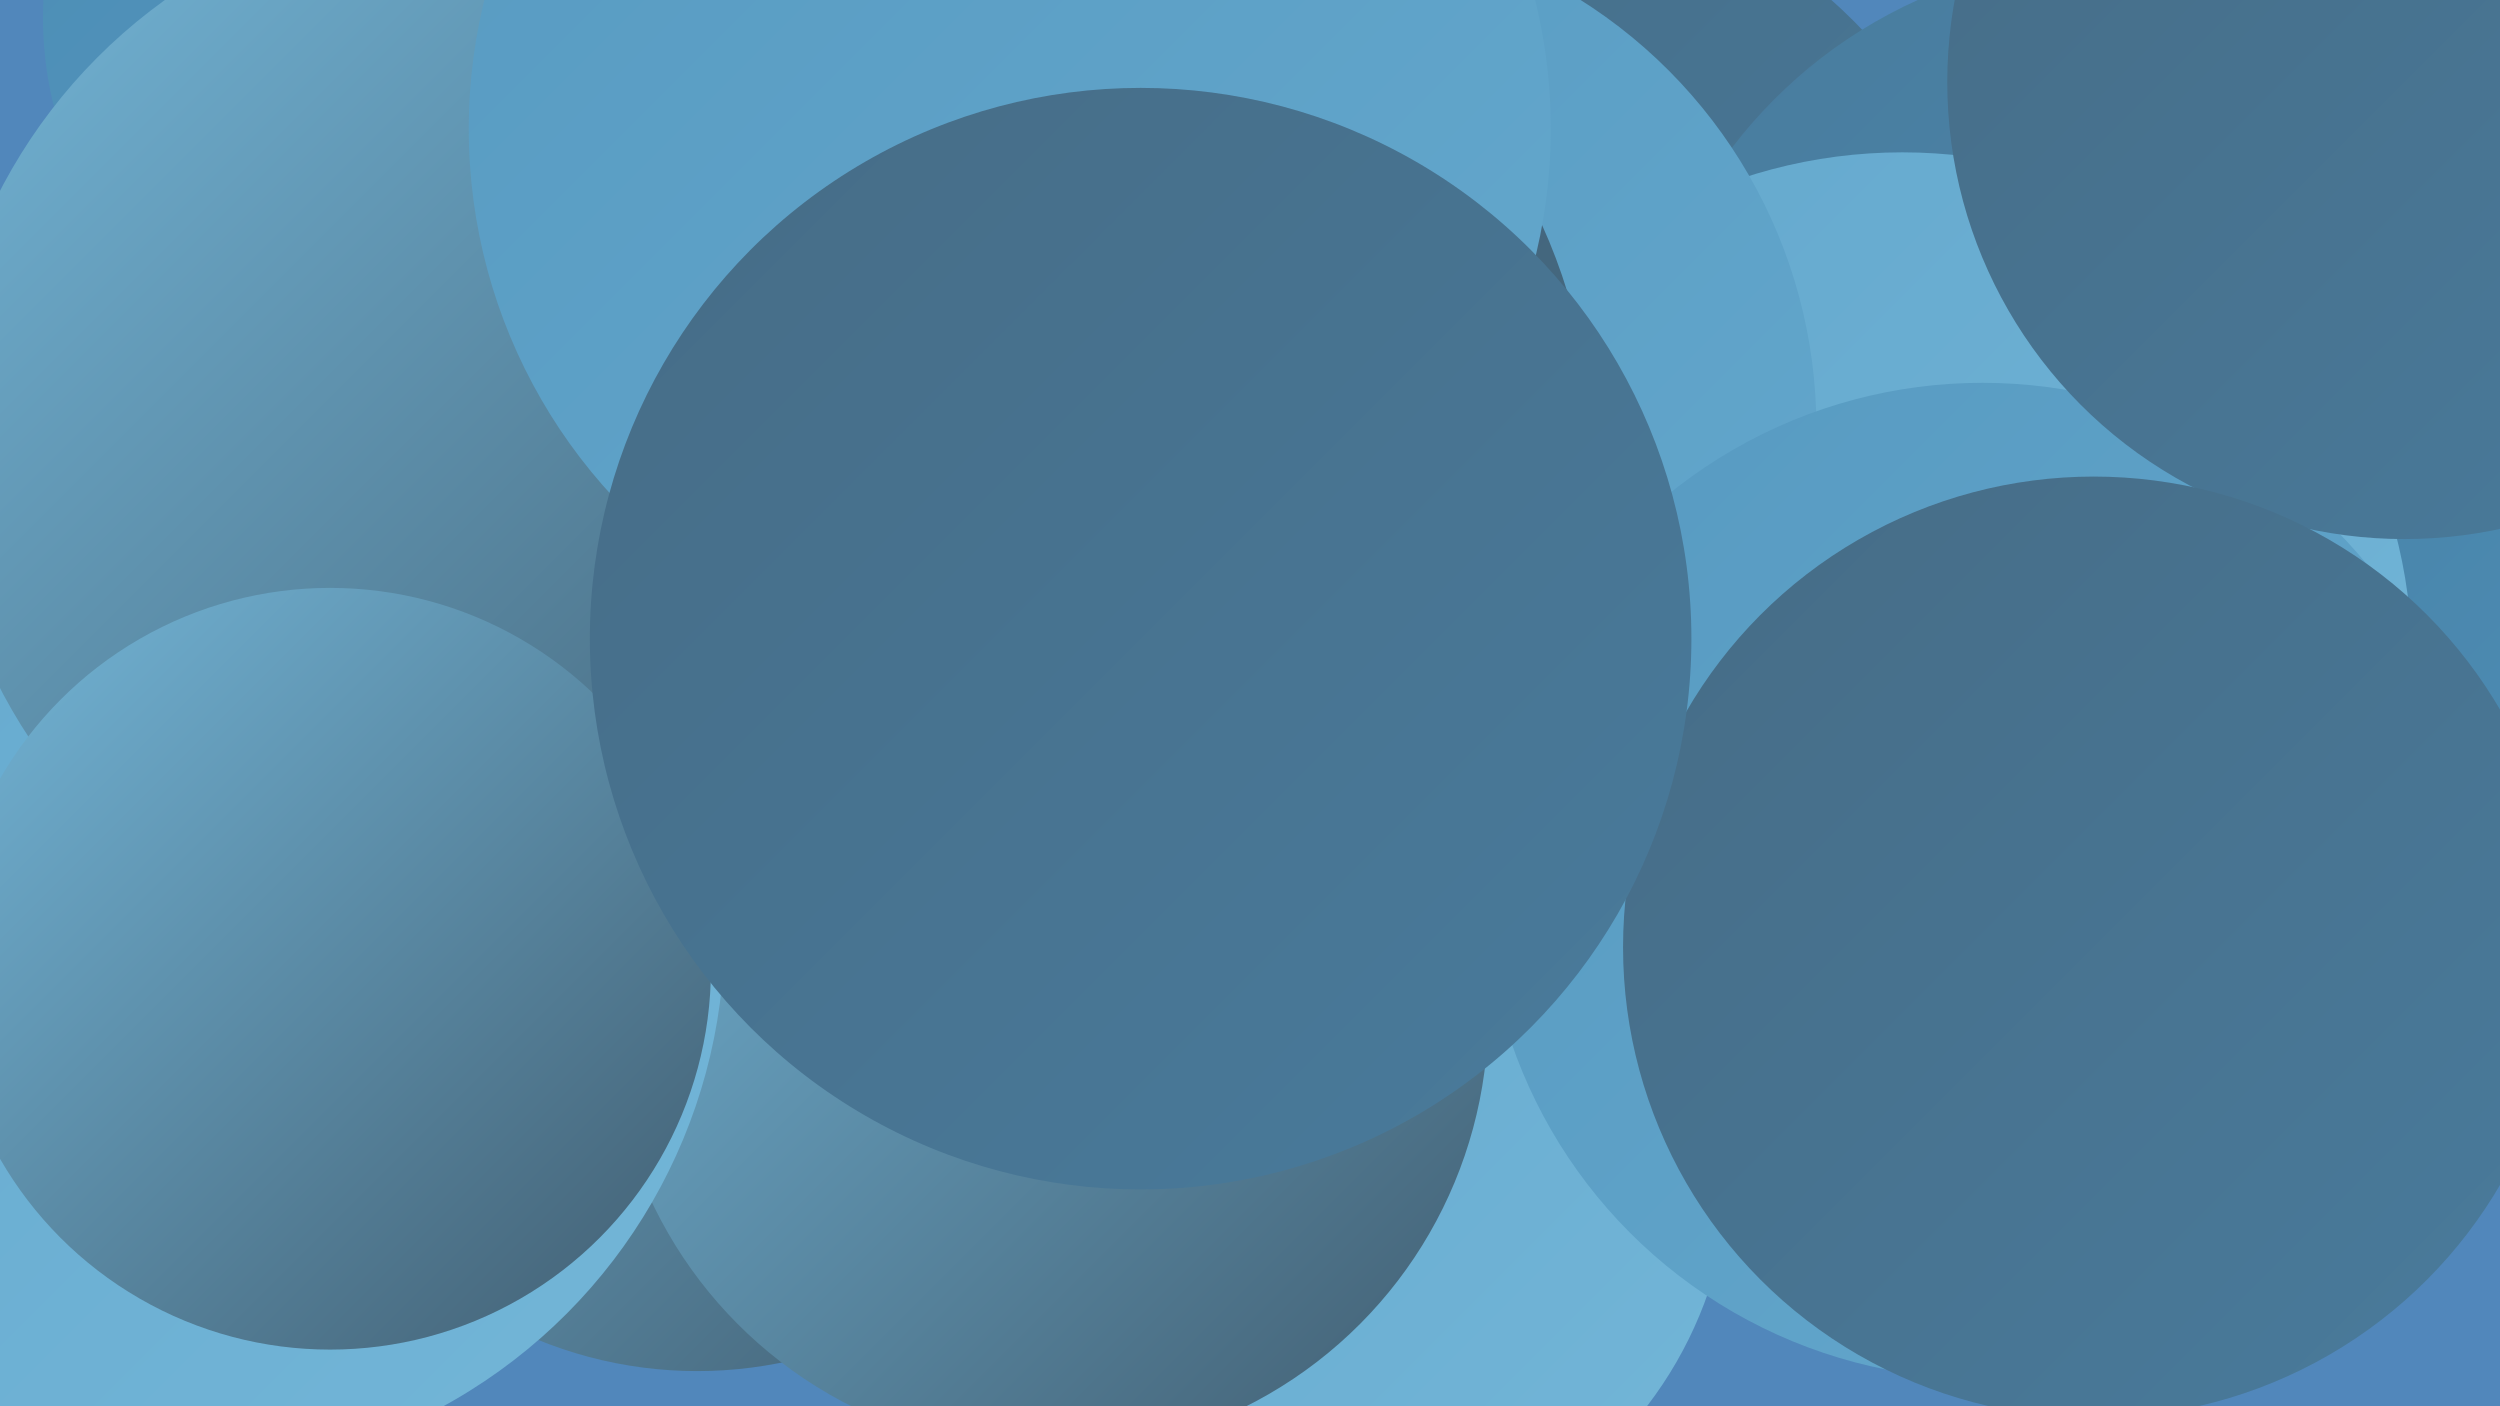
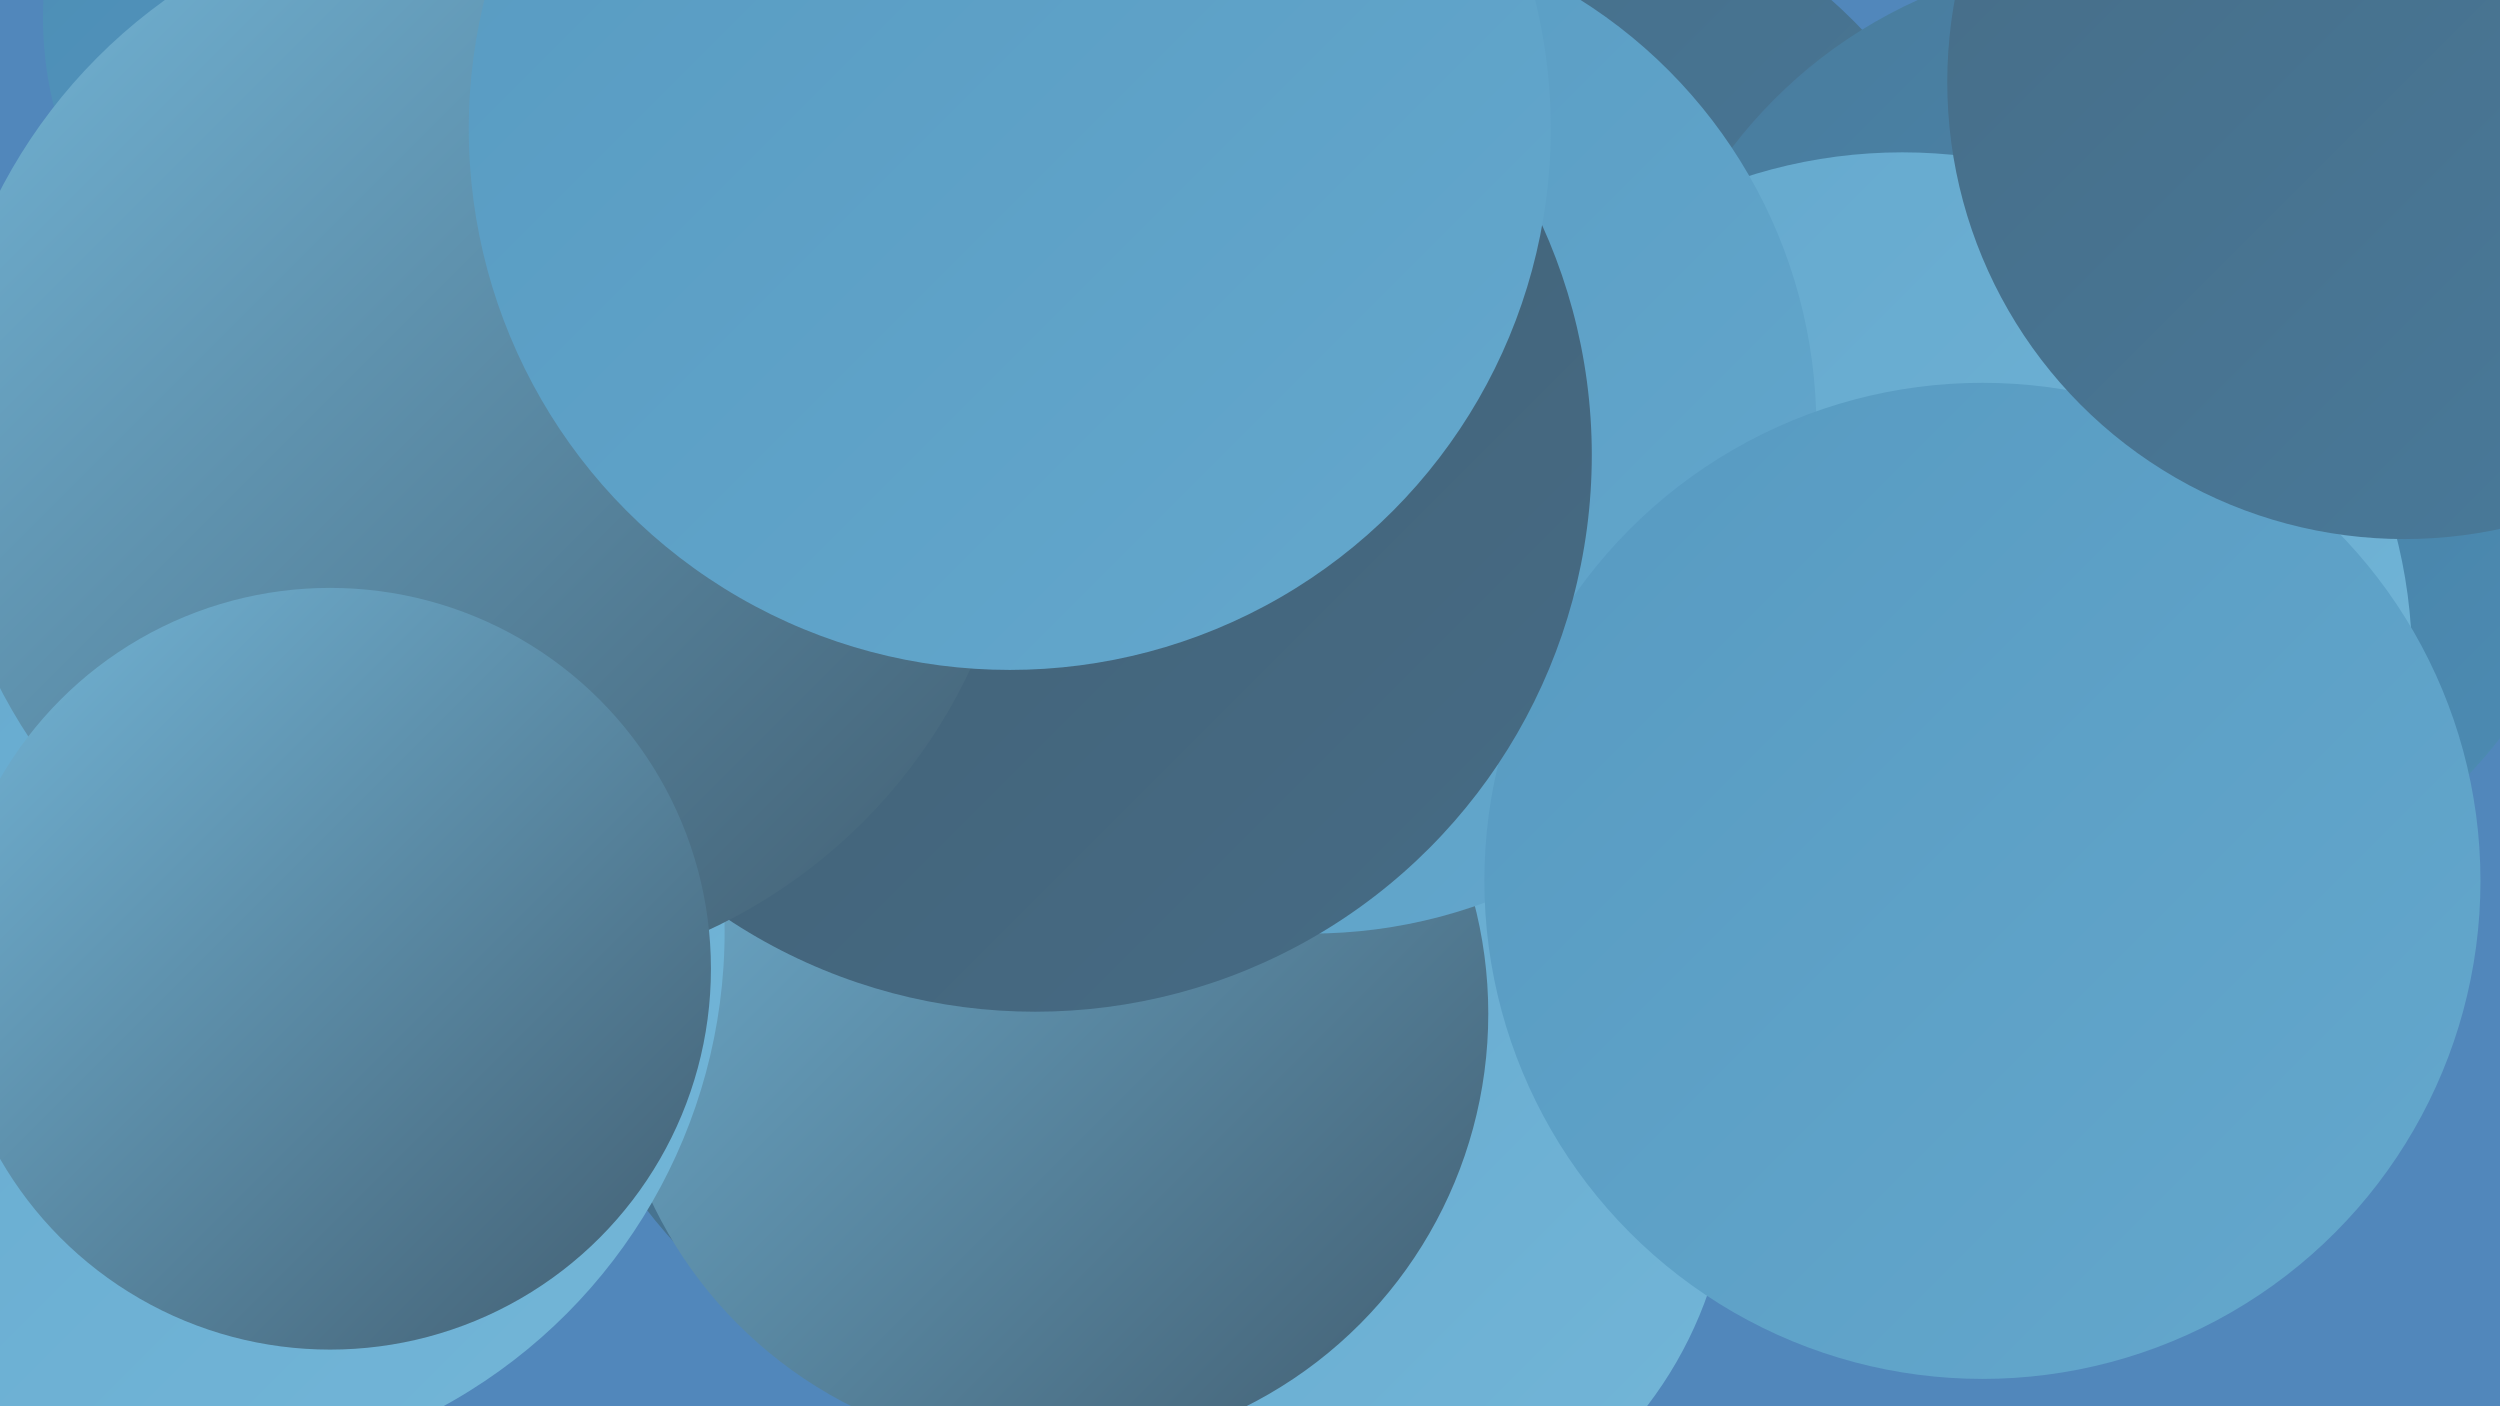
<svg xmlns="http://www.w3.org/2000/svg" width="1280" height="720">
  <defs>
    <linearGradient id="grad0" x1="0%" y1="0%" x2="100%" y2="100%">
      <stop offset="0%" style="stop-color:#415d70;stop-opacity:1" />
      <stop offset="100%" style="stop-color:#466c86;stop-opacity:1" />
    </linearGradient>
    <linearGradient id="grad1" x1="0%" y1="0%" x2="100%" y2="100%">
      <stop offset="0%" style="stop-color:#466c86;stop-opacity:1" />
      <stop offset="100%" style="stop-color:#497b9c;stop-opacity:1" />
    </linearGradient>
    <linearGradient id="grad2" x1="0%" y1="0%" x2="100%" y2="100%">
      <stop offset="0%" style="stop-color:#497b9c;stop-opacity:1" />
      <stop offset="100%" style="stop-color:#4b8cb4;stop-opacity:1" />
    </linearGradient>
    <linearGradient id="grad3" x1="0%" y1="0%" x2="100%" y2="100%">
      <stop offset="0%" style="stop-color:#4b8cb4;stop-opacity:1" />
      <stop offset="100%" style="stop-color:#579ac1;stop-opacity:1" />
    </linearGradient>
    <linearGradient id="grad4" x1="0%" y1="0%" x2="100%" y2="100%">
      <stop offset="0%" style="stop-color:#579ac1;stop-opacity:1" />
      <stop offset="100%" style="stop-color:#64a8cd;stop-opacity:1" />
    </linearGradient>
    <linearGradient id="grad5" x1="0%" y1="0%" x2="100%" y2="100%">
      <stop offset="0%" style="stop-color:#64a8cd;stop-opacity:1" />
      <stop offset="100%" style="stop-color:#73b6d8;stop-opacity:1" />
    </linearGradient>
    <linearGradient id="grad6" x1="0%" y1="0%" x2="100%" y2="100%">
      <stop offset="0%" style="stop-color:#73b6d8;stop-opacity:1" />
      <stop offset="100%" style="stop-color:#415d70;stop-opacity:1" />
    </linearGradient>
  </defs>
  <rect width="1280" height="720" fill="#5187bb" />
  <circle cx="754" cy="206" r="276" fill="url(#grad1)" />
  <circle cx="464" cy="153" r="238" fill="url(#grad0)" />
  <circle cx="208" cy="9" r="186" fill="url(#grad3)" />
  <circle cx="18" cy="488" r="224" fill="url(#grad3)" />
  <circle cx="553" cy="447" r="281" fill="url(#grad1)" />
  <circle cx="679" cy="594" r="207" fill="url(#grad5)" />
-   <circle cx="357" cy="486" r="216" fill="url(#grad6)" />
  <circle cx="1084" cy="226" r="248" fill="url(#grad2)" />
  <circle cx="974" cy="339" r="261" fill="url(#grad5)" />
  <circle cx="537" cy="519" r="225" fill="url(#grad6)" />
  <circle cx="94" cy="477" r="277" fill="url(#grad5)" />
  <circle cx="671" cy="219" r="259" fill="url(#grad4)" />
  <circle cx="1015" cy="451" r="255" fill="url(#grad4)" />
  <circle cx="1231" cy="42" r="234" fill="url(#grad1)" />
  <circle cx="530" cy="233" r="285" fill="url(#grad0)" />
  <circle cx="246" cy="225" r="277" fill="url(#grad6)" />
-   <circle cx="1072" cy="485" r="241" fill="url(#grad1)" />
  <circle cx="169" cy="496" r="195" fill="url(#grad6)" />
  <circle cx="517" cy="66" r="277" fill="url(#grad4)" />
-   <circle cx="584" cy="327" r="282" fill="url(#grad1)" />
</svg>